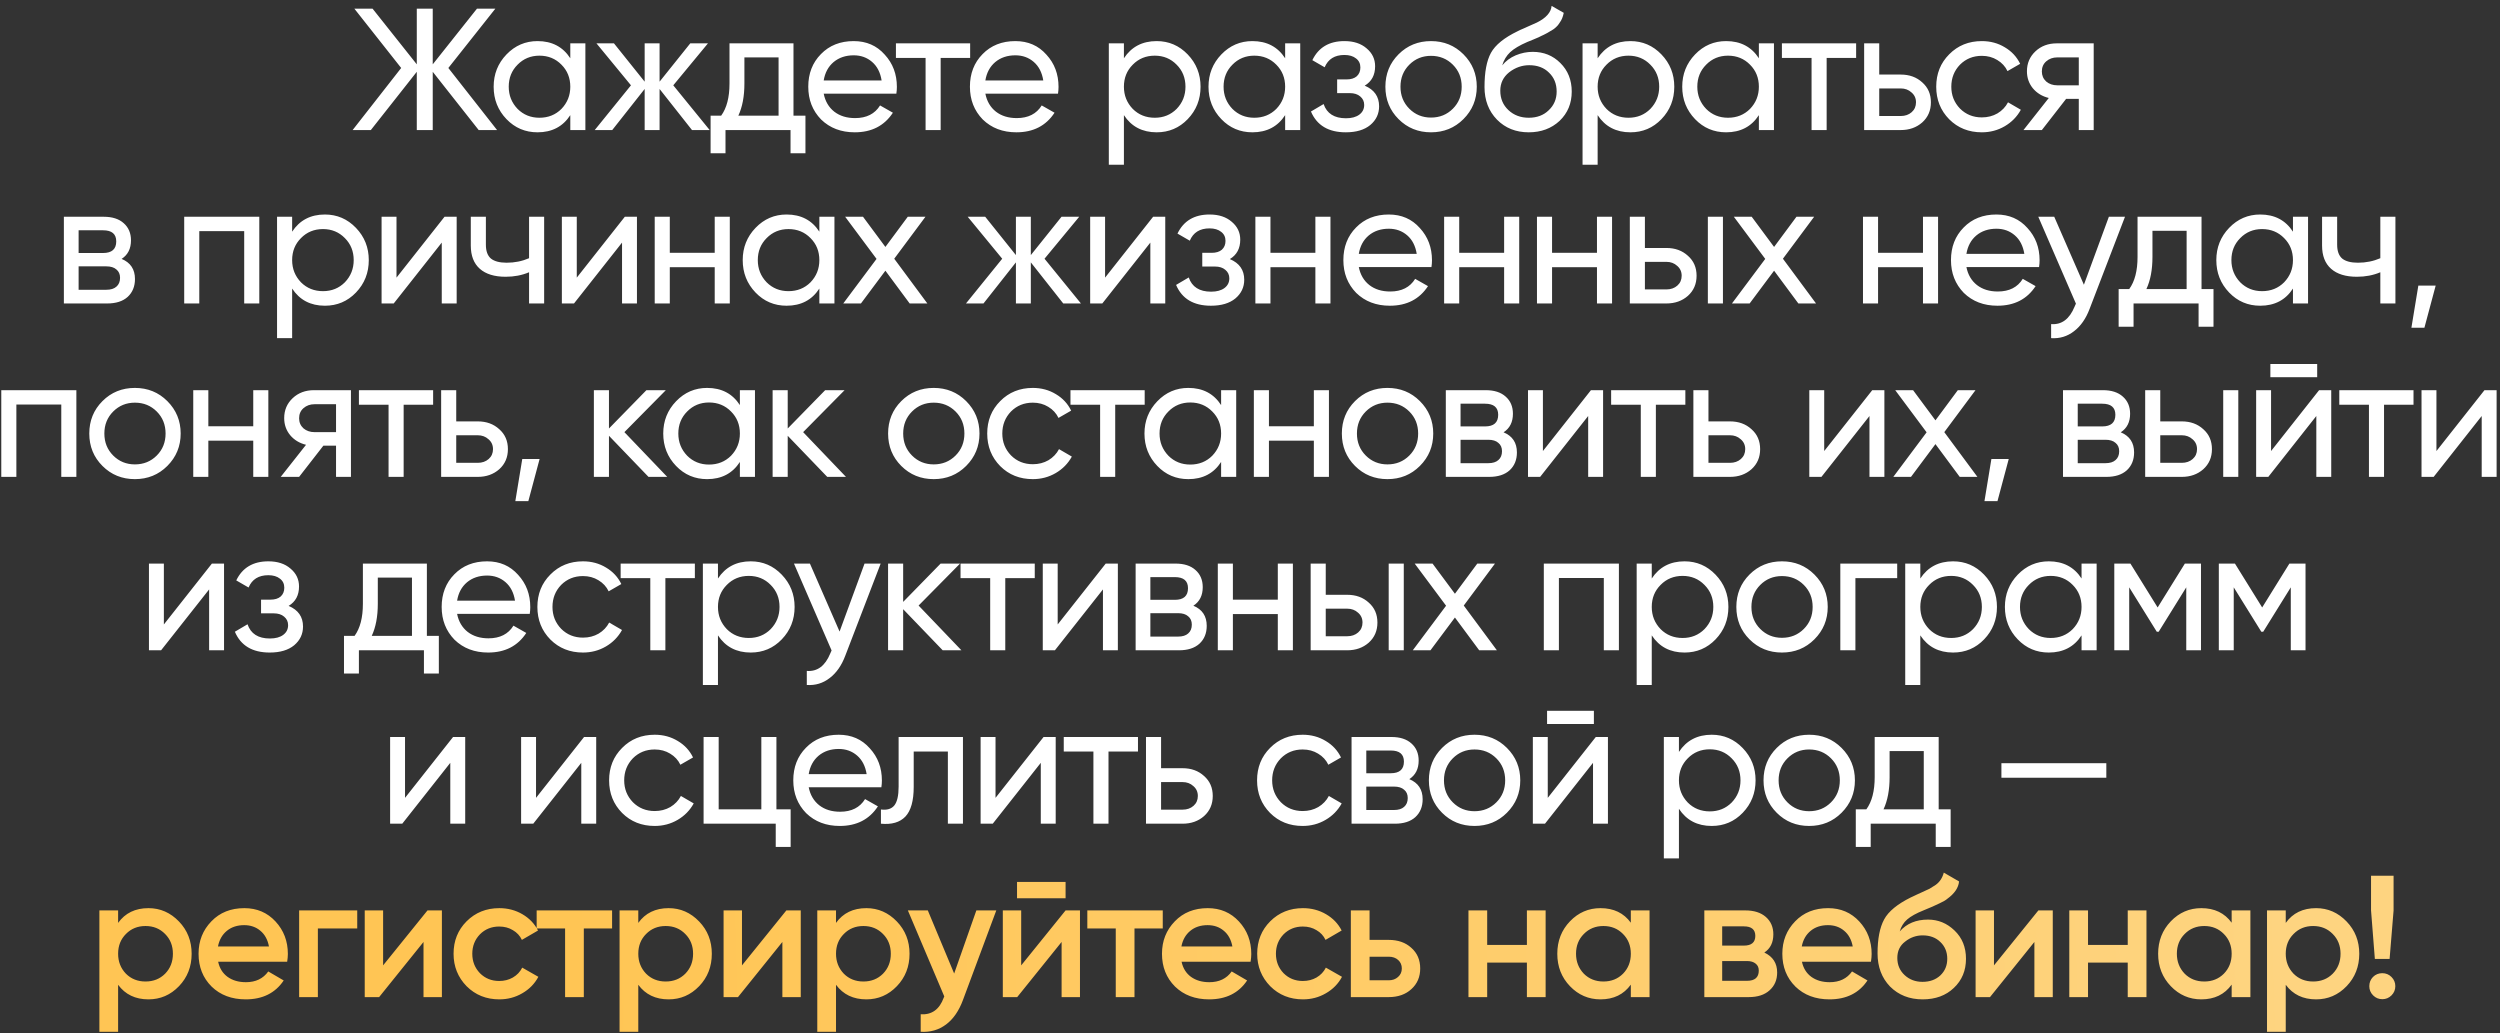
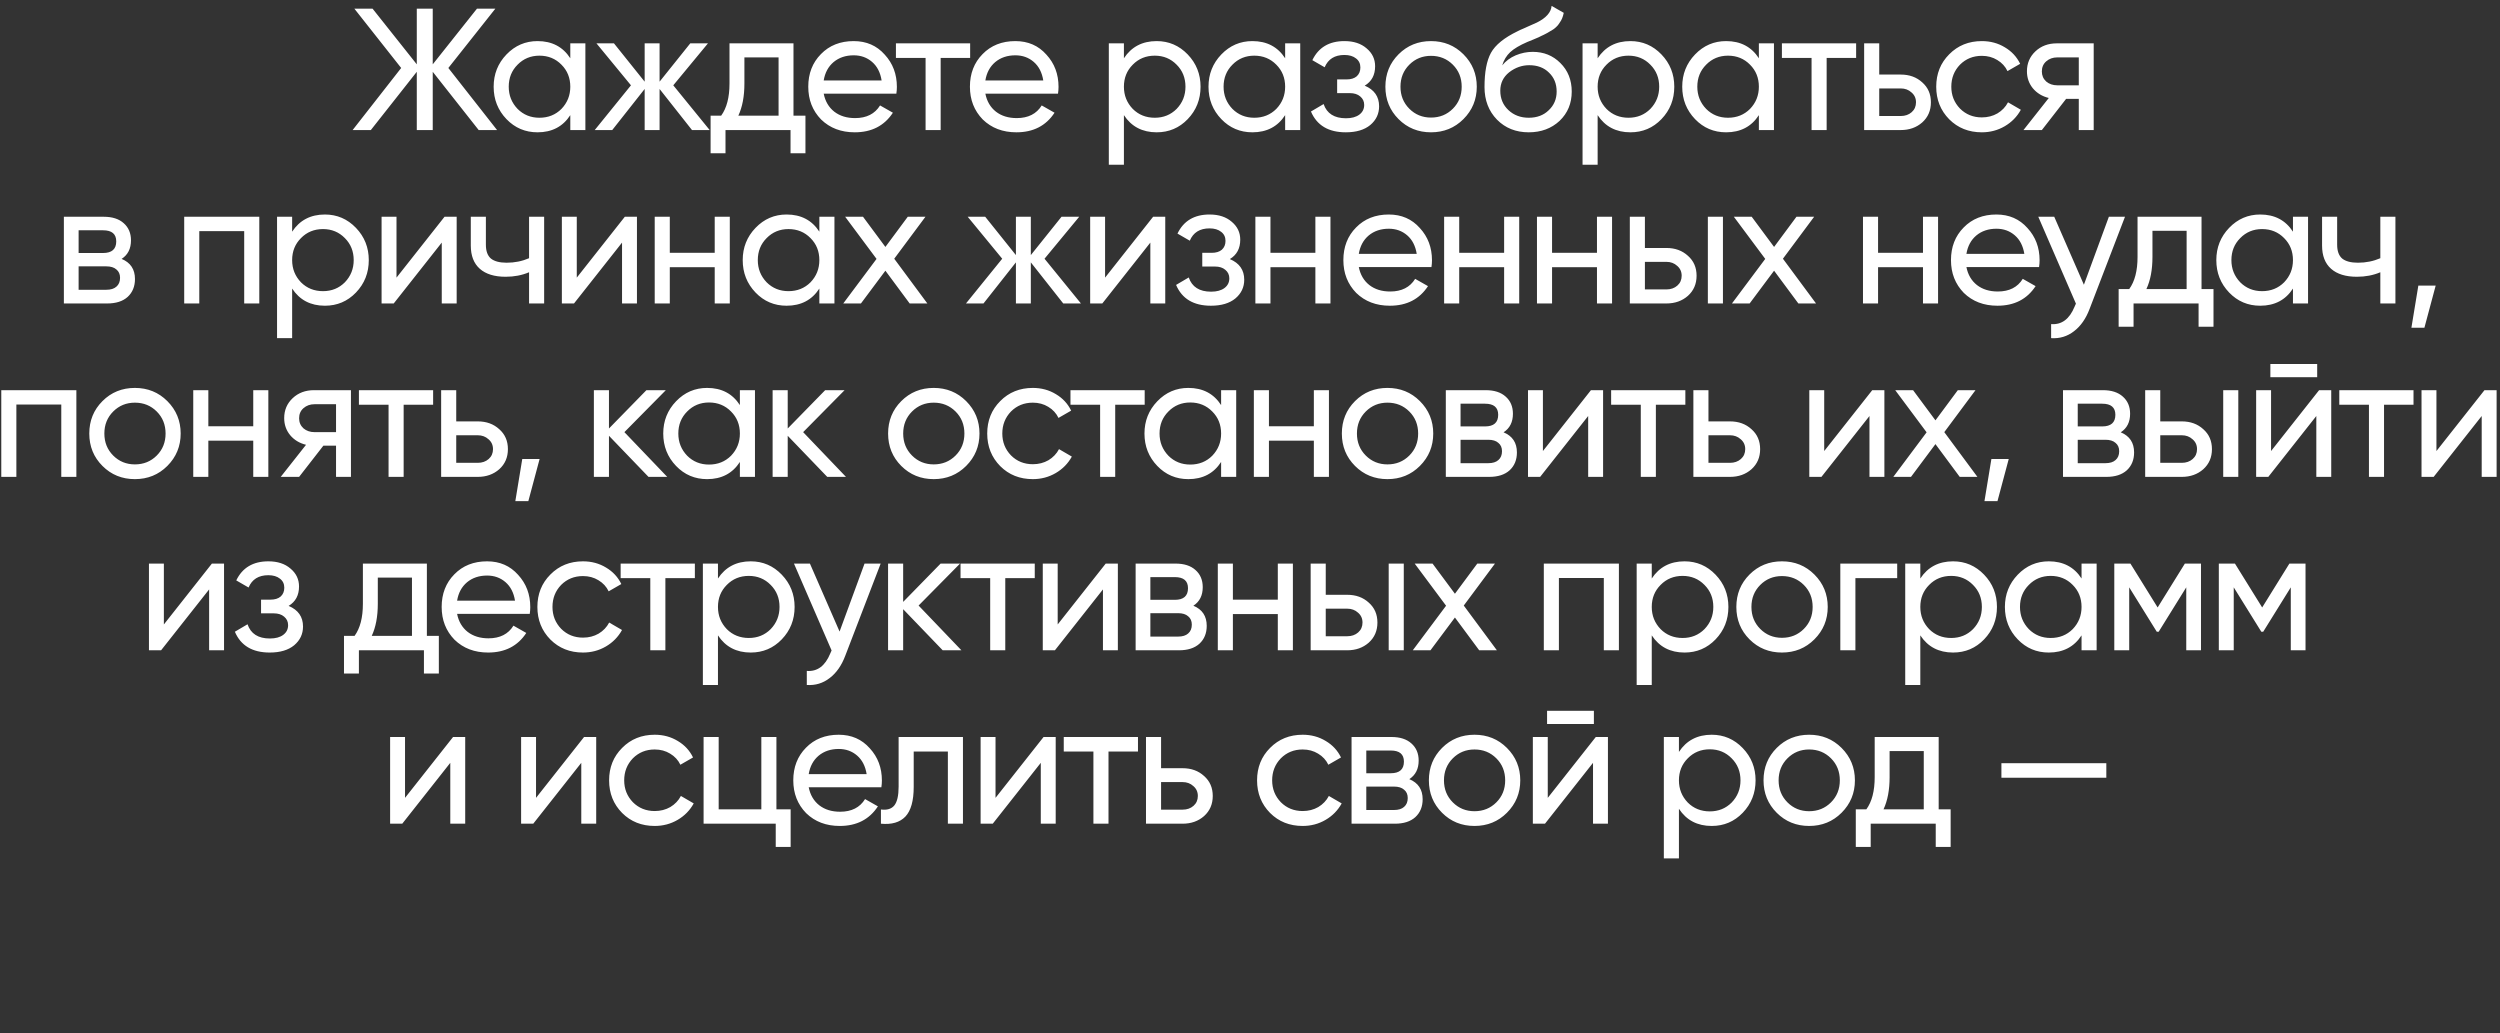
<svg xmlns="http://www.w3.org/2000/svg" width="346" height="143" viewBox="0 0 346 143" fill="none">
  <rect x="0" y="0" width="346" height="143" fill="#333333" stroke="none" />
  <path d="M62.051 9.408L68.795 18H66.251L59.891 9.936V18H57.683V9.936L51.323 18H48.803L55.523 9.408L49.043 1.2H51.563L57.683 8.904V1.2H59.891V8.904L66.011 1.2H68.555L62.051 9.408ZM78.929 8.064V6H81.017V18H78.929V15.936C77.905 17.52 76.393 18.312 74.393 18.312C72.697 18.312 71.265 17.704 70.097 16.488C68.913 15.256 68.321 13.76 68.321 12C68.321 10.256 68.913 8.768 70.097 7.536C71.281 6.304 72.713 5.688 74.393 5.688C76.393 5.688 77.905 6.48 78.929 8.064ZM74.657 16.296C75.873 16.296 76.889 15.888 77.705 15.072C78.521 14.224 78.929 13.2 78.929 12C78.929 10.784 78.521 9.768 77.705 8.952C76.889 8.12 75.873 7.704 74.657 7.704C73.457 7.704 72.449 8.12 71.633 8.952C70.817 9.768 70.409 10.784 70.409 12C70.409 13.2 70.817 14.224 71.633 15.072C72.449 15.888 73.457 16.296 74.657 16.296ZM93.181 11.808L98.221 18H95.773L91.285 12.312V18H89.221V12.312L84.733 18H82.309L87.325 11.808L82.549 6H84.973L89.221 11.304V6H91.285V11.304L95.533 6H97.981L93.181 11.808ZM109.818 6V16.008H111.474V21.216H109.41V18H100.41V21.216H98.346V16.008H99.81C100.578 14.952 100.962 13.472 100.962 11.568V6H109.818ZM102.186 16.008H107.754V7.944H103.026V11.568C103.026 13.328 102.746 14.808 102.186 16.008ZM124.056 12.96H114C114.208 14.016 114.696 14.848 115.464 15.456C116.232 16.048 117.192 16.344 118.344 16.344C119.928 16.344 121.08 15.76 121.8 14.592L123.576 15.6C122.392 17.408 120.632 18.312 118.296 18.312C116.408 18.312 114.856 17.72 113.64 16.536C112.456 15.32 111.864 13.808 111.864 12C111.864 10.176 112.448 8.672 113.616 7.488C114.784 6.288 116.296 5.688 118.152 5.688C119.912 5.688 121.344 6.312 122.448 7.56C123.568 8.776 124.128 10.264 124.128 12.024C124.128 12.328 124.104 12.64 124.056 12.96ZM118.152 7.656C117.048 7.656 116.12 7.968 115.368 8.592C114.632 9.216 114.176 10.064 114 11.136H122.016C121.84 10.032 121.4 9.176 120.696 8.568C119.992 7.96 119.144 7.656 118.152 7.656ZM123.996 6H134.268V8.016H130.188V18H128.1V8.016H123.996V6ZM146.429 12.96H136.373C136.581 14.016 137.069 14.848 137.837 15.456C138.605 16.048 139.565 16.344 140.717 16.344C142.301 16.344 143.453 15.76 144.173 14.592L145.949 15.6C144.765 17.408 143.005 18.312 140.669 18.312C138.781 18.312 137.229 17.72 136.013 16.536C134.829 15.32 134.237 13.808 134.237 12C134.237 10.176 134.821 8.672 135.989 7.488C137.157 6.288 138.669 5.688 140.525 5.688C142.285 5.688 143.717 6.312 144.821 7.56C145.941 8.776 146.501 10.264 146.501 12.024C146.501 12.328 146.477 12.64 146.429 12.96ZM140.525 7.656C139.421 7.656 138.493 7.968 137.741 8.592C137.005 9.216 136.549 10.064 136.373 11.136H144.389C144.213 10.032 143.773 9.176 143.069 8.568C142.365 7.96 141.517 7.656 140.525 7.656ZM160.085 5.688C161.765 5.688 163.197 6.304 164.381 7.536C165.565 8.768 166.157 10.256 166.157 12C166.157 13.76 165.565 15.256 164.381 16.488C163.213 17.704 161.781 18.312 160.085 18.312C158.101 18.312 156.589 17.52 155.549 15.936V22.8H153.461V6H155.549V8.064C156.589 6.48 158.101 5.688 160.085 5.688ZM159.821 16.296C161.021 16.296 162.029 15.888 162.845 15.072C163.661 14.224 164.069 13.2 164.069 12C164.069 10.784 163.661 9.768 162.845 8.952C162.029 8.12 161.021 7.704 159.821 7.704C158.605 7.704 157.589 8.12 156.773 8.952C155.957 9.768 155.549 10.784 155.549 12C155.549 13.2 155.957 14.224 156.773 15.072C157.589 15.888 158.605 16.296 159.821 16.296ZM177.864 8.064V6H179.952V18H177.864V15.936C176.84 17.52 175.328 18.312 173.328 18.312C171.632 18.312 170.2 17.704 169.032 16.488C167.848 15.256 167.256 13.76 167.256 12C167.256 10.256 167.848 8.768 169.032 7.536C170.216 6.304 171.648 5.688 173.328 5.688C175.328 5.688 176.84 6.48 177.864 8.064ZM173.592 16.296C174.808 16.296 175.824 15.888 176.64 15.072C177.456 14.224 177.864 13.2 177.864 12C177.864 10.784 177.456 9.768 176.64 8.952C175.824 8.12 174.808 7.704 173.592 7.704C172.392 7.704 171.384 8.12 170.568 8.952C169.752 9.768 169.344 10.784 169.344 12C169.344 13.2 169.752 14.224 170.568 15.072C171.384 15.888 172.392 16.296 173.592 16.296ZM188.876 11.856C190.204 12.416 190.868 13.368 190.868 14.712C190.868 15.752 190.46 16.616 189.644 17.304C188.828 17.976 187.7 18.312 186.26 18.312C183.86 18.312 182.252 17.352 181.436 15.432L183.188 14.4C183.636 15.712 184.668 16.368 186.284 16.368C187.068 16.368 187.684 16.2 188.132 15.864C188.58 15.528 188.804 15.08 188.804 14.52C188.804 14.04 188.62 13.648 188.252 13.344C187.9 13.04 187.42 12.888 186.812 12.888H185.06V10.992H186.356C186.964 10.992 187.436 10.848 187.772 10.56C188.108 10.256 188.276 9.848 188.276 9.336C188.276 8.808 188.076 8.392 187.676 8.088C187.276 7.768 186.74 7.608 186.068 7.608C184.724 7.608 183.812 8.176 183.332 9.312L181.628 8.328C182.476 6.568 183.956 5.688 186.068 5.688C187.348 5.688 188.372 6.024 189.14 6.696C189.924 7.352 190.316 8.176 190.316 9.168C190.316 10.384 189.836 11.28 188.876 11.856ZM202.538 16.488C201.322 17.704 199.826 18.312 198.05 18.312C196.274 18.312 194.778 17.704 193.562 16.488C192.346 15.272 191.738 13.776 191.738 12C191.738 10.224 192.346 8.728 193.562 7.512C194.778 6.296 196.274 5.688 198.05 5.688C199.826 5.688 201.322 6.296 202.538 7.512C203.77 8.744 204.386 10.24 204.386 12C204.386 13.76 203.77 15.256 202.538 16.488ZM198.05 16.272C199.25 16.272 200.258 15.864 201.074 15.048C201.89 14.232 202.298 13.216 202.298 12C202.298 10.784 201.89 9.768 201.074 8.952C200.258 8.136 199.25 7.728 198.05 7.728C196.866 7.728 195.866 8.136 195.05 8.952C194.234 9.768 193.826 10.784 193.826 12C193.826 13.216 194.234 14.232 195.05 15.048C195.866 15.864 196.866 16.272 198.05 16.272ZM211.576 18.312C209.8 18.312 208.336 17.728 207.184 16.56C206.032 15.376 205.456 13.872 205.456 12.048C205.456 9.984 205.752 8.408 206.344 7.32C206.952 6.216 208.184 5.216 210.04 4.32C210.136 4.272 210.248 4.216 210.376 4.152C210.52 4.088 210.688 4.016 210.88 3.936C211.088 3.84 211.264 3.76 211.408 3.696L212.704 3.12C213.984 2.48 214.664 1.712 214.744 0.816L216.424 1.776C216.312 2.336 216.128 2.784 215.872 3.12C215.856 3.152 215.808 3.224 215.728 3.336C215.648 3.432 215.592 3.504 215.56 3.552C215.528 3.584 215.472 3.64 215.392 3.72C215.328 3.784 215.256 3.848 215.176 3.912C215.112 3.976 215.024 4.04 214.912 4.104C214.32 4.472 213.896 4.712 213.64 4.824C213.544 4.872 213.44 4.92 213.328 4.968C213.232 5.016 213.152 5.056 213.088 5.088C213.024 5.12 212.976 5.144 212.944 5.16L212.152 5.496L211.384 5.808C210.312 6.272 209.52 6.744 209.008 7.224C208.496 7.704 208.128 8.312 207.904 9.048C208.4 8.44 209.024 7.976 209.776 7.656C210.544 7.336 211.328 7.176 212.128 7.176C213.648 7.176 214.92 7.688 215.944 8.712C217 9.752 217.528 11.072 217.528 12.672C217.528 14.304 216.968 15.656 215.848 16.728C214.712 17.784 213.288 18.312 211.576 18.312ZM215.44 12.672C215.44 11.6 215.088 10.728 214.384 10.056C213.696 9.368 212.784 9.024 211.648 9.024C210.64 9.024 209.712 9.352 208.864 10.008C208.048 10.664 207.64 11.512 207.64 12.552C207.64 13.64 208.016 14.536 208.768 15.24C209.52 15.944 210.456 16.296 211.576 16.296C212.712 16.296 213.632 15.952 214.336 15.264C215.072 14.576 215.44 13.712 215.44 12.672ZM225.649 5.688C227.329 5.688 228.761 6.304 229.945 7.536C231.129 8.768 231.721 10.256 231.721 12C231.721 13.76 231.129 15.256 229.945 16.488C228.777 17.704 227.345 18.312 225.649 18.312C223.665 18.312 222.153 17.52 221.113 15.936V22.8H219.025V6H221.113V8.064C222.153 6.48 223.665 5.688 225.649 5.688ZM225.385 16.296C226.585 16.296 227.593 15.888 228.409 15.072C229.225 14.224 229.633 13.2 229.633 12C229.633 10.784 229.225 9.768 228.409 8.952C227.593 8.12 226.585 7.704 225.385 7.704C224.169 7.704 223.153 8.12 222.337 8.952C221.521 9.768 221.113 10.784 221.113 12C221.113 13.2 221.521 14.224 222.337 15.072C223.153 15.888 224.169 16.296 225.385 16.296ZM243.428 8.064V6H245.516V18H243.428V15.936C242.404 17.52 240.892 18.312 238.892 18.312C237.196 18.312 235.764 17.704 234.596 16.488C233.412 15.256 232.82 13.76 232.82 12C232.82 10.256 233.412 8.768 234.596 7.536C235.78 6.304 237.212 5.688 238.892 5.688C240.892 5.688 242.404 6.48 243.428 8.064ZM239.156 16.296C240.372 16.296 241.388 15.888 242.204 15.072C243.02 14.224 243.428 13.2 243.428 12C243.428 10.784 243.02 9.768 242.204 8.952C241.388 8.12 240.372 7.704 239.156 7.704C237.956 7.704 236.948 8.12 236.132 8.952C235.316 9.768 234.908 10.784 234.908 12C234.908 13.2 235.316 14.224 236.132 15.072C236.948 15.888 237.956 16.296 239.156 16.296ZM246.616 6H256.888V8.016H252.808V18H250.72V8.016H246.616V6ZM260.086 10.32H263.062C264.262 10.32 265.254 10.68 266.038 11.4C266.838 12.104 267.238 13.024 267.238 14.16C267.238 15.296 266.838 16.224 266.038 16.944C265.238 17.648 264.246 18 263.062 18H257.998V6H260.086V10.32ZM260.086 16.056H263.062C263.67 16.056 264.174 15.88 264.574 15.528C264.974 15.176 265.174 14.72 265.174 14.16C265.174 13.6 264.966 13.144 264.55 12.792C264.15 12.424 263.654 12.24 263.062 12.24H260.086V16.056ZM274.285 18.312C272.477 18.312 270.973 17.712 269.773 16.512C268.573 15.296 267.973 13.792 267.973 12C267.973 10.208 268.573 8.712 269.773 7.512C270.973 6.296 272.477 5.688 274.285 5.688C275.469 5.688 276.533 5.976 277.477 6.552C278.421 7.112 279.125 7.872 279.589 8.832L277.837 9.84C277.533 9.2 277.061 8.688 276.421 8.304C275.797 7.92 275.085 7.728 274.285 7.728C273.085 7.728 272.077 8.136 271.261 8.952C270.461 9.784 270.061 10.8 270.061 12C270.061 13.184 270.461 14.192 271.261 15.024C272.077 15.84 273.085 16.248 274.285 16.248C275.085 16.248 275.805 16.064 276.445 15.696C277.085 15.312 277.573 14.8 277.909 14.16L279.685 15.192C279.157 16.152 278.413 16.912 277.453 17.472C276.493 18.032 275.437 18.312 274.285 18.312ZM284.656 6H289.768V18H287.704V13.68H285.952L282.592 18H280.048L283.552 13.56C282.64 13.336 281.904 12.888 281.344 12.216C280.8 11.544 280.528 10.76 280.528 9.864C280.528 8.76 280.92 7.84 281.704 7.104C282.488 6.368 283.472 6 284.656 6ZM284.728 11.808H287.704V7.944H284.728C284.12 7.944 283.608 8.128 283.192 8.496C282.792 8.848 282.592 9.312 282.592 9.888C282.592 10.448 282.792 10.912 283.192 11.28C283.608 11.632 284.12 11.808 284.728 11.808ZM16.832 35.832C18.064 36.344 18.68 37.272 18.68 38.616C18.68 39.64 18.344 40.464 17.672 41.088C17 41.696 16.056 42 14.84 42H8.84V30H14.36C15.544 30 16.464 30.296 17.12 30.888C17.792 31.48 18.128 32.272 18.128 33.264C18.128 34.416 17.696 35.272 16.832 35.832ZM14.264 31.872H10.88V35.016H14.264C15.48 35.016 16.088 34.48 16.088 33.408C16.088 32.384 15.48 31.872 14.264 31.872ZM10.88 40.104H14.72C15.328 40.104 15.792 39.96 16.112 39.672C16.448 39.384 16.616 38.976 16.616 38.448C16.616 37.952 16.448 37.568 16.112 37.296C15.792 37.008 15.328 36.864 14.72 36.864H10.88V40.104ZM25.494 30H35.886V42H33.797V31.992H27.581V42H25.494V30ZM44.968 29.688C46.648 29.688 48.08 30.304 49.264 31.536C50.448 32.768 51.04 34.256 51.04 36C51.04 37.76 50.448 39.256 49.264 40.488C48.096 41.704 46.664 42.312 44.968 42.312C42.984 42.312 41.472 41.52 40.432 39.936V46.8H38.344V30H40.432V32.064C41.472 30.48 42.984 29.688 44.968 29.688ZM44.704 40.296C45.904 40.296 46.912 39.888 47.728 39.072C48.544 38.224 48.952 37.2 48.952 36C48.952 34.784 48.544 33.768 47.728 32.952C46.912 32.12 45.904 31.704 44.704 31.704C43.488 31.704 42.472 32.12 41.656 32.952C40.84 33.768 40.432 34.784 40.432 36C40.432 37.2 40.84 38.224 41.656 39.072C42.472 39.888 43.488 40.296 44.704 40.296ZM54.875 38.424L61.523 30H63.203V42H61.139V33.576L54.491 42H52.811V30H54.875V38.424ZM73.222 35.736V30H75.31V42H73.222V37.68C72.246 38.096 71.166 38.304 69.982 38.304C68.43 38.304 67.238 37.936 66.406 37.2C65.574 36.464 65.158 35.392 65.158 33.984V30H67.246V33.864C67.246 34.744 67.478 35.384 67.942 35.784C68.422 36.168 69.15 36.36 70.126 36.36C71.23 36.36 72.262 36.152 73.222 35.736ZM79.826 38.424L86.474 30H88.154V42H86.09V33.576L79.442 42H77.762V30H79.826V38.424ZM98.916 34.992V30H101.004V42H98.916V36.984H92.7V42H90.612V30H92.7V34.992H98.916ZM113.399 32.064V30H115.487V42H113.399V39.936C112.375 41.52 110.863 42.312 108.863 42.312C107.167 42.312 105.735 41.704 104.567 40.488C103.383 39.256 102.791 37.76 102.791 36C102.791 34.256 103.383 32.768 104.567 31.536C105.751 30.304 107.183 29.688 108.863 29.688C110.863 29.688 112.375 30.48 113.399 32.064ZM109.127 40.296C110.343 40.296 111.359 39.888 112.175 39.072C112.991 38.224 113.399 37.2 113.399 36C113.399 34.784 112.991 33.768 112.175 32.952C111.359 32.12 110.343 31.704 109.127 31.704C107.927 31.704 106.919 32.12 106.103 32.952C105.287 33.768 104.879 34.784 104.879 36C104.879 37.2 105.287 38.224 106.103 39.072C106.919 39.888 107.927 40.296 109.127 40.296ZM123.762 35.808L128.346 42H125.898L122.538 37.464L119.154 42H116.706L121.314 35.832L116.97 30H119.442L122.538 34.176L125.634 30H128.082L123.762 35.808ZM144.562 35.808L149.602 42H147.154L142.666 36.312V42H140.602V36.312L136.114 42H133.69L138.706 35.808L133.93 30H136.354L140.602 35.304V30H142.666V35.304L146.914 30H149.362L144.562 35.808ZM152.943 38.424L159.591 30H161.271V42H159.207V33.576L152.559 42H150.879V30H152.943V38.424ZM170.21 35.856C171.538 36.416 172.202 37.368 172.202 38.712C172.202 39.752 171.794 40.616 170.978 41.304C170.162 41.976 169.034 42.312 167.594 42.312C165.194 42.312 163.586 41.352 162.77 39.432L164.522 38.4C164.97 39.712 166.002 40.368 167.618 40.368C168.402 40.368 169.018 40.2 169.466 39.864C169.914 39.528 170.138 39.08 170.138 38.52C170.138 38.04 169.954 37.648 169.586 37.344C169.234 37.04 168.754 36.888 168.146 36.888H166.394V34.992H167.69C168.298 34.992 168.77 34.848 169.106 34.56C169.442 34.256 169.61 33.848 169.61 33.336C169.61 32.808 169.41 32.392 169.01 32.088C168.61 31.768 168.074 31.608 167.402 31.608C166.058 31.608 165.146 32.176 164.666 33.312L162.962 32.328C163.81 30.568 165.29 29.688 167.402 29.688C168.682 29.688 169.706 30.024 170.474 30.696C171.258 31.352 171.65 32.176 171.65 33.168C171.65 34.384 171.17 35.28 170.21 35.856ZM182.048 34.992V30H184.136V42H182.048V36.984H175.832V42H173.744V30H175.832V34.992H182.048ZM198.114 36.96H188.058C188.266 38.016 188.754 38.848 189.522 39.456C190.29 40.048 191.25 40.344 192.402 40.344C193.986 40.344 195.138 39.76 195.858 38.592L197.634 39.6C196.45 41.408 194.69 42.312 192.354 42.312C190.466 42.312 188.914 41.72 187.698 40.536C186.514 39.32 185.922 37.808 185.922 36C185.922 34.176 186.506 32.672 187.674 31.488C188.842 30.288 190.354 29.688 192.21 29.688C193.97 29.688 195.402 30.312 196.506 31.56C197.626 32.776 198.186 34.264 198.186 36.024C198.186 36.328 198.162 36.64 198.114 36.96ZM192.21 31.656C191.106 31.656 190.178 31.968 189.426 32.592C188.69 33.216 188.234 34.064 188.058 35.136H196.074C195.898 34.032 195.458 33.176 194.754 32.568C194.05 31.96 193.202 31.656 192.21 31.656ZM208.171 34.992V30H210.259V42H208.171V36.984H201.955V42H199.867V30H201.955V34.992H208.171ZM221.021 34.992V30H223.109V42H221.021V36.984H214.805V42H212.717V30H214.805V34.992H221.021ZM227.655 34.32H230.631C231.831 34.32 232.823 34.68 233.607 35.4C234.407 36.104 234.807 37.024 234.807 38.16C234.807 39.296 234.407 40.224 233.607 40.944C232.807 41.648 231.815 42 230.631 42H225.567V30H227.655V34.32ZM236.367 42V30H238.455V42H236.367ZM227.655 40.056H230.631C231.239 40.056 231.743 39.88 232.143 39.528C232.543 39.176 232.743 38.72 232.743 38.16C232.743 37.6 232.535 37.144 232.119 36.792C231.719 36.424 231.223 36.24 230.631 36.24H227.655V40.056ZM246.757 35.808L251.341 42H248.893L245.533 37.464L242.149 42H239.701L244.309 35.832L239.965 30H242.437L245.533 34.176L248.629 30H251.077L246.757 35.808ZM266.141 34.992V30H268.229V42H266.141V36.984H259.925V42H257.837V30H259.925V34.992H266.141ZM282.207 36.96H272.151C272.359 38.016 272.847 38.848 273.615 39.456C274.383 40.048 275.343 40.344 276.495 40.344C278.079 40.344 279.231 39.76 279.951 38.592L281.727 39.6C280.543 41.408 278.783 42.312 276.447 42.312C274.559 42.312 273.007 41.72 271.791 40.536C270.607 39.32 270.015 37.808 270.015 36C270.015 34.176 270.599 32.672 271.767 31.488C272.935 30.288 274.447 29.688 276.303 29.688C278.063 29.688 279.495 30.312 280.599 31.56C281.719 32.776 282.279 34.264 282.279 36.024C282.279 36.328 282.255 36.64 282.207 36.96ZM276.303 31.656C275.199 31.656 274.271 31.968 273.519 32.592C272.783 33.216 272.327 34.064 272.151 35.136H280.167C279.991 34.032 279.551 33.176 278.847 32.568C278.143 31.96 277.295 31.656 276.303 31.656ZM288.411 39.408L291.867 30H294.099L289.203 42.744C288.691 44.104 287.971 45.136 287.043 45.84C286.115 46.56 285.059 46.88 283.875 46.8V44.856C285.331 44.968 286.411 44.168 287.115 42.456L287.307 42.024L282.099 30H284.307L288.411 39.408ZM304.692 30V40.008H306.348V45.216H304.284V42H295.284V45.216H293.22V40.008H294.684C295.452 38.952 295.836 37.472 295.836 35.568V30H304.692ZM297.06 40.008H302.628V31.944H297.9V35.568C297.9 37.328 297.62 38.808 297.06 40.008ZM317.346 32.064V30H319.434V42H317.346V39.936C316.322 41.52 314.81 42.312 312.81 42.312C311.114 42.312 309.682 41.704 308.514 40.488C307.33 39.256 306.738 37.76 306.738 36C306.738 34.256 307.33 32.768 308.514 31.536C309.698 30.304 311.13 29.688 312.81 29.688C314.81 29.688 316.322 30.48 317.346 32.064ZM313.074 40.296C314.29 40.296 315.306 39.888 316.122 39.072C316.938 38.224 317.346 37.2 317.346 36C317.346 34.784 316.938 33.768 316.122 32.952C315.306 32.12 314.29 31.704 313.074 31.704C311.874 31.704 310.866 32.12 310.05 32.952C309.234 33.768 308.826 34.784 308.826 36C308.826 37.2 309.234 38.224 310.05 39.072C310.866 39.888 311.874 40.296 313.074 40.296ZM329.438 35.736V30H331.526V42H329.438V37.68C328.462 38.096 327.382 38.304 326.198 38.304C324.646 38.304 323.454 37.936 322.622 37.2C321.79 36.464 321.374 35.392 321.374 33.984V30H323.462V33.864C323.462 34.744 323.694 35.384 324.158 35.784C324.638 36.168 325.366 36.36 326.342 36.36C327.446 36.36 328.478 36.152 329.438 35.736ZM334.698 39.528H337.098L335.538 45.36H333.738L334.698 39.528ZM0.178 54H10.57V66H8.482V55.992H2.266V66H0.178V54ZM23.157 64.488C21.941 65.704 20.445 66.312 18.669 66.312C16.892 66.312 15.396 65.704 14.181 64.488C12.964 63.272 12.357 61.776 12.357 60C12.357 58.224 12.964 56.728 14.181 55.512C15.396 54.296 16.892 53.688 18.669 53.688C20.445 53.688 21.941 54.296 23.157 55.512C24.389 56.744 25.005 58.24 25.005 60C25.005 61.76 24.389 63.256 23.157 64.488ZM18.669 64.272C19.869 64.272 20.877 63.864 21.692 63.048C22.509 62.232 22.916 61.216 22.916 60C22.916 58.784 22.509 57.768 21.692 56.952C20.877 56.136 19.869 55.728 18.669 55.728C17.485 55.728 16.485 56.136 15.668 56.952C14.852 57.768 14.444 58.784 14.444 60C14.444 61.216 14.852 62.232 15.668 63.048C16.485 63.864 17.485 64.272 18.669 64.272ZM35.05 58.992V54H37.138V66H35.05V60.984H28.834V66H26.746V54H28.834V58.992H35.05ZM43.46 54H48.572V66H46.508V61.68H44.756L41.396 66H38.852L42.356 61.56C41.444 61.336 40.708 60.888 40.148 60.216C39.604 59.544 39.332 58.76 39.332 57.864C39.332 56.76 39.724 55.84 40.508 55.104C41.292 54.368 42.276 54 43.46 54ZM43.532 59.808H46.508V55.944H43.532C42.924 55.944 42.412 56.128 41.996 56.496C41.596 56.848 41.396 57.312 41.396 57.888C41.396 58.448 41.596 58.912 41.996 59.28C42.412 59.632 42.924 59.808 43.532 59.808ZM49.673 54H59.945V56.016H55.865V66H53.777V56.016H49.673V54ZM63.143 58.32H66.119C67.319 58.32 68.311 58.68 69.095 59.4C69.895 60.104 70.295 61.024 70.295 62.16C70.295 63.296 69.895 64.224 69.095 64.944C68.295 65.648 67.303 66 66.119 66H61.055V54H63.143V58.32ZM63.143 64.056H66.119C66.727 64.056 67.231 63.88 67.631 63.528C68.031 63.176 68.231 62.72 68.231 62.16C68.231 61.6 68.023 61.144 67.607 60.792C67.207 60.424 66.711 60.24 66.119 60.24H63.143V64.056ZM72.281 63.528H74.681L73.121 69.36H71.321L72.281 63.528ZM86.416 59.808L92.344 66H89.752L84.28 60.312V66H82.192V54H84.28V59.304L89.464 54H92.152L86.416 59.808ZM102.4 56.064V54H104.488V66H102.4V63.936C101.376 65.52 99.864 66.312 97.864 66.312C96.168 66.312 94.736 65.704 93.568 64.488C92.384 63.256 91.792 61.76 91.792 60C91.792 58.256 92.384 56.768 93.568 55.536C94.752 54.304 96.184 53.688 97.864 53.688C99.864 53.688 101.376 54.48 102.4 56.064ZM98.128 64.296C99.344 64.296 100.36 63.888 101.176 63.072C101.992 62.224 102.4 61.2 102.4 60C102.4 58.784 101.992 57.768 101.176 56.952C100.36 56.12 99.344 55.704 98.128 55.704C96.928 55.704 95.92 56.12 95.104 56.952C94.288 57.768 93.88 58.784 93.88 60C93.88 61.2 94.288 62.224 95.104 63.072C95.92 63.888 96.928 64.296 98.128 64.296ZM111.155 59.808L117.083 66H114.491L109.019 60.312V66H106.931V54H109.019V59.304L114.203 54H116.891L111.155 59.808ZM133.713 64.488C132.497 65.704 131.001 66.312 129.225 66.312C127.449 66.312 125.953 65.704 124.737 64.488C123.521 63.272 122.913 61.776 122.913 60C122.913 58.224 123.521 56.728 124.737 55.512C125.953 54.296 127.449 53.688 129.225 53.688C131.001 53.688 132.497 54.296 133.713 55.512C134.945 56.744 135.561 58.24 135.561 60C135.561 61.76 134.945 63.256 133.713 64.488ZM129.225 64.272C130.425 64.272 131.433 63.864 132.249 63.048C133.065 62.232 133.473 61.216 133.473 60C133.473 58.784 133.065 57.768 132.249 56.952C131.433 56.136 130.425 55.728 129.225 55.728C128.041 55.728 127.041 56.136 126.225 56.952C125.409 57.768 125.001 58.784 125.001 60C125.001 61.216 125.409 62.232 126.225 63.048C127.041 63.864 128.041 64.272 129.225 64.272ZM142.943 66.312C141.135 66.312 139.631 65.712 138.431 64.512C137.231 63.296 136.631 61.792 136.631 60C136.631 58.208 137.231 56.712 138.431 55.512C139.631 54.296 141.135 53.688 142.943 53.688C144.127 53.688 145.191 53.976 146.135 54.552C147.079 55.112 147.783 55.872 148.247 56.832L146.495 57.84C146.191 57.2 145.719 56.688 145.079 56.304C144.455 55.92 143.743 55.728 142.943 55.728C141.743 55.728 140.735 56.136 139.919 56.952C139.119 57.784 138.719 58.8 138.719 60C138.719 61.184 139.119 62.192 139.919 63.024C140.735 63.84 141.743 64.248 142.943 64.248C143.743 64.248 144.463 64.064 145.103 63.696C145.743 63.312 146.231 62.8 146.567 62.16L148.343 63.192C147.815 64.152 147.071 64.912 146.111 65.472C145.151 66.032 144.095 66.312 142.943 66.312ZM148.153 54H158.425V56.016H154.345V66H152.257V56.016H148.153V54ZM169.002 56.064V54H171.09V66H169.002V63.936C167.978 65.52 166.466 66.312 164.466 66.312C162.77 66.312 161.338 65.704 160.17 64.488C158.986 63.256 158.394 61.76 158.394 60C158.394 58.256 158.986 56.768 160.17 55.536C161.354 54.304 162.786 53.688 164.466 53.688C166.466 53.688 167.978 54.48 169.002 56.064ZM164.73 64.296C165.946 64.296 166.962 63.888 167.778 63.072C168.594 62.224 169.002 61.2 169.002 60C169.002 58.784 168.594 57.768 167.778 56.952C166.962 56.12 165.946 55.704 164.73 55.704C163.53 55.704 162.522 56.12 161.706 56.952C160.89 57.768 160.482 58.784 160.482 60C160.482 61.2 160.89 62.224 161.706 63.072C162.522 63.888 163.53 64.296 164.73 64.296ZM181.837 58.992V54H183.925V66H181.837V60.984H175.621V66H173.533V54H175.621V58.992H181.837ZM196.512 64.488C195.296 65.704 193.8 66.312 192.024 66.312C190.248 66.312 188.752 65.704 187.536 64.488C186.32 63.272 185.712 61.776 185.712 60C185.712 58.224 186.32 56.728 187.536 55.512C188.752 54.296 190.248 53.688 192.024 53.688C193.8 53.688 195.296 54.296 196.512 55.512C197.744 56.744 198.36 58.24 198.36 60C198.36 61.76 197.744 63.256 196.512 64.488ZM192.024 64.272C193.224 64.272 194.232 63.864 195.048 63.048C195.864 62.232 196.272 61.216 196.272 60C196.272 58.784 195.864 57.768 195.048 56.952C194.232 56.136 193.224 55.728 192.024 55.728C190.84 55.728 189.84 56.136 189.024 56.952C188.208 57.768 187.8 58.784 187.8 60C187.8 61.216 188.208 62.232 189.024 63.048C189.84 63.864 190.84 64.272 192.024 64.272ZM208.093 59.832C209.325 60.344 209.941 61.272 209.941 62.616C209.941 63.64 209.605 64.464 208.933 65.088C208.261 65.696 207.317 66 206.101 66H200.101V54H205.621C206.805 54 207.725 54.296 208.381 54.888C209.053 55.48 209.389 56.272 209.389 57.264C209.389 58.416 208.957 59.272 208.093 59.832ZM205.525 55.872H202.141V59.016H205.525C206.741 59.016 207.349 58.48 207.349 57.408C207.349 56.384 206.741 55.872 205.525 55.872ZM202.141 64.104H205.981C206.589 64.104 207.053 63.96 207.373 63.672C207.709 63.384 207.877 62.976 207.877 62.448C207.877 61.952 207.709 61.568 207.373 61.296C207.053 61.008 206.589 60.864 205.981 60.864H202.141V64.104ZM213.539 62.424L220.187 54H221.867V66H219.803V57.576L213.155 66H211.475V54H213.539V62.424ZM222.981 54H233.253V56.016H229.173V66H227.085V56.016H222.981V54ZM236.451 58.32H239.427C240.627 58.32 241.619 58.68 242.403 59.4C243.203 60.104 243.603 61.024 243.603 62.16C243.603 63.296 243.203 64.224 242.403 64.944C241.603 65.648 240.611 66 239.427 66H234.363V54H236.451V58.32ZM236.451 64.056H239.427C240.035 64.056 240.539 63.88 240.939 63.528C241.339 63.176 241.539 62.72 241.539 62.16C241.539 61.6 241.331 61.144 240.915 60.792C240.515 60.424 240.019 60.24 239.427 60.24H236.451V64.056ZM252.471 62.424L259.119 54H260.799V66H258.735V57.576L252.087 66H250.407V54H252.471V62.424ZM269.09 59.808L273.674 66H271.226L267.866 61.464L264.482 66H262.034L266.642 59.832L262.298 54H264.77L267.866 58.176L270.962 54H273.41L269.09 59.808ZM275.609 63.528H278.009L276.449 69.36H274.649L275.609 63.528ZM293.511 59.832C294.743 60.344 295.359 61.272 295.359 62.616C295.359 63.64 295.023 64.464 294.351 65.088C293.679 65.696 292.735 66 291.519 66H285.519V54H291.039C292.223 54 293.143 54.296 293.799 54.888C294.471 55.48 294.807 56.272 294.807 57.264C294.807 58.416 294.375 59.272 293.511 59.832ZM290.943 55.872H287.559V59.016H290.943C292.159 59.016 292.767 58.48 292.767 57.408C292.767 56.384 292.159 55.872 290.943 55.872ZM287.559 64.104H291.399C292.007 64.104 292.471 63.96 292.791 63.672C293.127 63.384 293.295 62.976 293.295 62.448C293.295 61.952 293.127 61.568 292.791 61.296C292.471 61.008 292.007 60.864 291.399 60.864H287.559V64.104ZM298.981 58.32H301.957C303.157 58.32 304.149 58.68 304.933 59.4C305.733 60.104 306.133 61.024 306.133 62.16C306.133 63.296 305.733 64.224 304.933 64.944C304.133 65.648 303.141 66 301.957 66H296.893V54H298.981V58.32ZM307.693 66V54H309.781V66H307.693ZM298.981 64.056H301.957C302.565 64.056 303.069 63.88 303.469 63.528C303.869 63.176 304.069 62.72 304.069 62.16C304.069 61.6 303.861 61.144 303.445 60.792C303.045 60.424 302.549 60.24 301.957 60.24H298.981V64.056ZM320.699 52.2H314.219V50.376H320.699V52.2ZM314.315 62.424L320.963 54H322.643V66H320.579V57.576L313.931 66H312.251V54H314.315V62.424ZM323.758 54H334.03V56.016H329.95V66H327.862V56.016H323.758V54ZM337.203 62.424L343.851 54H345.531V66H343.467V57.576L336.819 66H335.139V54H337.203V62.424ZM22.679 86.424L29.327 78H31.007V90H28.943V81.576L22.295 90H20.615V78H22.679V86.424ZM39.946 83.856C41.274 84.416 41.938 85.368 41.938 86.712C41.938 87.752 41.53 88.616 40.714 89.304C39.898 89.976 38.77 90.312 37.33 90.312C34.93 90.312 33.322 89.352 32.506 87.432L34.258 86.4C34.706 87.712 35.738 88.368 37.354 88.368C38.138 88.368 38.754 88.2 39.202 87.864C39.65 87.528 39.874 87.08 39.874 86.52C39.874 86.04 39.69 85.648 39.322 85.344C38.97 85.04 38.49 84.888 37.882 84.888H36.13V82.992H37.426C38.034 82.992 38.506 82.848 38.842 82.56C39.178 82.256 39.346 81.848 39.346 81.336C39.346 80.808 39.146 80.392 38.746 80.088C38.346 79.768 37.81 79.608 37.138 79.608C35.794 79.608 34.882 80.176 34.402 81.312L32.698 80.328C33.546 78.568 35.026 77.688 37.138 77.688C38.418 77.688 39.442 78.024 40.21 78.696C40.994 79.352 41.386 80.176 41.386 81.168C41.386 82.384 40.906 83.28 39.946 83.856ZM59.08 78V88.008H60.736V93.216H58.672V90H49.672V93.216H47.608V88.008H49.072C49.84 86.952 50.224 85.472 50.224 83.568V78H59.08ZM51.448 88.008H57.016V79.944H52.288V83.568C52.288 85.328 52.008 86.808 51.448 88.008ZM73.318 84.96H63.262C63.47 86.016 63.958 86.848 64.726 87.456C65.494 88.048 66.454 88.344 67.606 88.344C69.19 88.344 70.342 87.76 71.062 86.592L72.838 87.6C71.654 89.408 69.894 90.312 67.558 90.312C65.67 90.312 64.118 89.72 62.902 88.536C61.718 87.32 61.126 85.808 61.126 84C61.126 82.176 61.71 80.672 62.878 79.488C64.046 78.288 65.558 77.688 67.414 77.688C69.174 77.688 70.606 78.312 71.71 79.56C72.83 80.776 73.39 82.264 73.39 84.024C73.39 84.328 73.366 84.64 73.318 84.96ZM67.414 79.656C66.31 79.656 65.382 79.968 64.63 80.592C63.894 81.216 63.438 82.064 63.262 83.136H71.278C71.102 82.032 70.662 81.176 69.958 80.568C69.254 79.96 68.406 79.656 67.414 79.656ZM80.686 90.312C78.879 90.312 77.374 89.712 76.174 88.512C74.975 87.296 74.374 85.792 74.374 84C74.374 82.208 74.975 80.712 76.174 79.512C77.374 78.296 78.879 77.688 80.686 77.688C81.871 77.688 82.934 77.976 83.879 78.552C84.823 79.112 85.526 79.872 85.99 80.832L84.239 81.84C83.934 81.2 83.463 80.688 82.823 80.304C82.198 79.92 81.487 79.728 80.686 79.728C79.487 79.728 78.478 80.136 77.662 80.952C76.862 81.784 76.463 82.8 76.463 84C76.463 85.184 76.862 86.192 77.662 87.024C78.478 87.84 79.487 88.248 80.686 88.248C81.487 88.248 82.207 88.064 82.847 87.696C83.487 87.312 83.975 86.8 84.311 86.16L86.087 87.192C85.558 88.152 84.814 88.912 83.855 89.472C82.894 90.032 81.838 90.312 80.686 90.312ZM85.897 78H96.169V80.016H92.089V90H90.001V80.016H85.897V78ZM103.902 77.688C105.582 77.688 107.014 78.304 108.198 79.536C109.382 80.768 109.974 82.256 109.974 84C109.974 85.76 109.382 87.256 108.198 88.488C107.03 89.704 105.598 90.312 103.902 90.312C101.918 90.312 100.406 89.52 99.366 87.936V94.8H97.278V78H99.366V80.064C100.406 78.48 101.918 77.688 103.902 77.688ZM103.638 88.296C104.838 88.296 105.846 87.888 106.662 87.072C107.478 86.224 107.886 85.2 107.886 84C107.886 82.784 107.478 81.768 106.662 80.952C105.846 80.12 104.838 79.704 103.638 79.704C102.422 79.704 101.406 80.12 100.59 80.952C99.774 81.768 99.366 82.784 99.366 84C99.366 85.2 99.774 86.224 100.59 87.072C101.406 87.888 102.422 88.296 103.638 88.296ZM116.197 87.408L119.653 78H121.885L116.989 90.744C116.477 92.104 115.757 93.136 114.829 93.84C113.901 94.56 112.845 94.88 111.661 94.8V92.856C113.117 92.968 114.197 92.168 114.901 90.456L115.093 90.024L109.885 78H112.093L116.197 87.408ZM127.133 83.808L133.061 90H130.469L124.997 84.312V90H122.909V78H124.997V83.304L130.181 78H132.869L127.133 83.808ZM132.938 78H143.21V80.016H139.13V90H137.042V80.016H132.938V78ZM146.384 86.424L153.032 78H154.712V90H152.648V81.576L146 90H144.32V78H146.384V86.424ZM165.163 83.832C166.395 84.344 167.011 85.272 167.011 86.616C167.011 87.64 166.675 88.464 166.003 89.088C165.331 89.696 164.387 90 163.171 90H157.171V78H162.691C163.875 78 164.795 78.296 165.451 78.888C166.123 79.48 166.459 80.272 166.459 81.264C166.459 82.416 166.027 83.272 165.163 83.832ZM162.595 79.872H159.211V83.016H162.595C163.811 83.016 164.419 82.48 164.419 81.408C164.419 80.384 163.811 79.872 162.595 79.872ZM159.211 88.104H163.051C163.659 88.104 164.123 87.96 164.443 87.672C164.779 87.384 164.947 86.976 164.947 86.448C164.947 85.952 164.779 85.568 164.443 85.296C164.123 85.008 163.659 84.864 163.051 84.864H159.211V88.104ZM176.848 82.992V78H178.936V90H176.848V84.984H170.632V90H168.544V78H170.632V82.992H176.848ZM183.483 82.32H186.459C187.659 82.32 188.651 82.68 189.435 83.4C190.235 84.104 190.635 85.024 190.635 86.16C190.635 87.296 190.235 88.224 189.435 88.944C188.635 89.648 187.643 90 186.459 90H181.395V78H183.483V82.32ZM192.195 90V78H194.283V90H192.195ZM183.483 88.056H186.459C187.067 88.056 187.571 87.88 187.971 87.528C188.371 87.176 188.571 86.72 188.571 86.16C188.571 85.6 188.363 85.144 187.947 84.792C187.547 84.424 187.051 84.24 186.459 84.24H183.483V88.056ZM202.585 83.808L207.169 90H204.721L201.361 85.464L197.977 90H195.529L200.137 83.832L195.793 78H198.265L201.361 82.176L204.457 78H206.905L202.585 83.808ZM213.664 78H224.056V90H221.968V79.992H215.752V90H213.664V78ZM233.139 77.688C234.819 77.688 236.251 78.304 237.435 79.536C238.619 80.768 239.211 82.256 239.211 84C239.211 85.76 238.619 87.256 237.435 88.488C236.267 89.704 234.835 90.312 233.139 90.312C231.155 90.312 229.643 89.52 228.603 87.936V94.8H226.515V78H228.603V80.064C229.643 78.48 231.155 77.688 233.139 77.688ZM232.875 88.296C234.075 88.296 235.083 87.888 235.899 87.072C236.715 86.224 237.123 85.2 237.123 84C237.123 82.784 236.715 81.768 235.899 80.952C235.083 80.12 234.075 79.704 232.875 79.704C231.659 79.704 230.643 80.12 229.827 80.952C229.011 81.768 228.603 82.784 228.603 84C228.603 85.2 229.011 86.224 229.827 87.072C230.643 87.888 231.659 88.296 232.875 88.296ZM251.11 88.488C249.894 89.704 248.398 90.312 246.622 90.312C244.846 90.312 243.35 89.704 242.134 88.488C240.918 87.272 240.31 85.776 240.31 84C240.31 82.224 240.918 80.728 242.134 79.512C243.35 78.296 244.846 77.688 246.622 77.688C248.398 77.688 249.894 78.296 251.11 79.512C252.342 80.744 252.958 82.24 252.958 84C252.958 85.76 252.342 87.256 251.11 88.488ZM246.622 88.272C247.822 88.272 248.83 87.864 249.646 87.048C250.462 86.232 250.87 85.216 250.87 84C250.87 82.784 250.462 81.768 249.646 80.952C248.83 80.136 247.822 79.728 246.622 79.728C245.438 79.728 244.438 80.136 243.622 80.952C242.806 81.768 242.398 82.784 242.398 84C242.398 85.216 242.806 86.232 243.622 87.048C244.438 87.864 245.438 88.272 246.622 88.272ZM254.7 78H262.572V80.016H256.788V90H254.7V78ZM270.307 77.688C271.987 77.688 273.419 78.304 274.603 79.536C275.787 80.768 276.379 82.256 276.379 84C276.379 85.76 275.787 87.256 274.603 88.488C273.435 89.704 272.003 90.312 270.307 90.312C268.323 90.312 266.811 89.52 265.771 87.936V94.8H263.683V78H265.771V80.064C266.811 78.48 268.323 77.688 270.307 77.688ZM270.043 88.296C271.243 88.296 272.251 87.888 273.067 87.072C273.883 86.224 274.291 85.2 274.291 84C274.291 82.784 273.883 81.768 273.067 80.952C272.251 80.12 271.243 79.704 270.043 79.704C268.827 79.704 267.811 80.12 266.995 80.952C266.179 81.768 265.771 82.784 265.771 84C265.771 85.2 266.179 86.224 266.995 87.072C267.811 87.888 268.827 88.296 270.043 88.296ZM288.086 80.064V78H290.174V90H288.086V87.936C287.062 89.52 285.55 90.312 283.55 90.312C281.854 90.312 280.422 89.704 279.254 88.488C278.07 87.256 277.478 85.76 277.478 84C277.478 82.256 278.07 80.768 279.254 79.536C280.438 78.304 281.87 77.688 283.55 77.688C285.55 77.688 287.062 78.48 288.086 80.064ZM283.814 88.296C285.03 88.296 286.046 87.888 286.862 87.072C287.678 86.224 288.086 85.2 288.086 84C288.086 82.784 287.678 81.768 286.862 80.952C286.046 80.12 285.03 79.704 283.814 79.704C282.614 79.704 281.606 80.12 280.79 80.952C279.974 81.768 279.566 82.784 279.566 84C279.566 85.2 279.974 86.224 280.79 87.072C281.606 87.888 282.614 88.296 283.814 88.296ZM302.386 78H304.618V90H302.578V81.288L298.762 87.432H298.498L294.682 81.288V90H292.618V78H294.85L298.618 84.072L302.386 78ZM316.853 78H319.085V90H317.045V81.288L313.229 87.432H312.965L309.149 81.288V90H307.085V78H309.317L313.085 84.072L316.853 78ZM56.056 110.424L62.704 102H64.384V114H62.32V105.576L55.672 114H53.992V102H56.056V110.424ZM74.186 110.424L80.834 102H82.514V114H80.45V105.576L73.802 114H72.122V102H74.186V110.424ZM90.612 114.312C88.804 114.312 87.3 113.712 86.1 112.512C84.9 111.296 84.3 109.792 84.3 108C84.3 106.208 84.9 104.712 86.1 103.512C87.3 102.296 88.804 101.688 90.612 101.688C91.796 101.688 92.86 101.976 93.804 102.552C94.748 103.112 95.452 103.872 95.916 104.832L94.164 105.84C93.86 105.2 93.388 104.688 92.748 104.304C92.124 103.92 91.412 103.728 90.612 103.728C89.412 103.728 88.404 104.136 87.588 104.952C86.788 105.784 86.388 106.8 86.388 108C86.388 109.184 86.788 110.192 87.588 111.024C88.404 111.84 89.412 112.248 90.612 112.248C91.412 112.248 92.132 112.064 92.772 111.696C93.412 111.312 93.9 110.8 94.236 110.16L96.012 111.192C95.484 112.152 94.74 112.912 93.78 113.472C92.82 114.032 91.764 114.312 90.612 114.312ZM107.457 102V112.008H109.425V117.216H107.361V114H97.377V102H99.465V112.008H105.369V102H107.457ZM121.982 108.96H111.926C112.134 110.016 112.622 110.848 113.39 111.456C114.158 112.048 115.118 112.344 116.27 112.344C117.854 112.344 119.006 111.76 119.726 110.592L121.502 111.6C120.318 113.408 118.558 114.312 116.222 114.312C114.334 114.312 112.782 113.72 111.566 112.536C110.382 111.32 109.79 109.808 109.79 108C109.79 106.176 110.374 104.672 111.542 103.488C112.71 102.288 114.222 101.688 116.078 101.688C117.838 101.688 119.27 102.312 120.374 103.56C121.494 104.776 122.054 106.264 122.054 108.024C122.054 108.328 122.03 108.64 121.982 108.96ZM116.078 103.656C114.974 103.656 114.046 103.968 113.294 104.592C112.558 105.216 112.102 106.064 111.926 107.136H119.942C119.766 106.032 119.326 105.176 118.622 104.568C117.918 103.96 117.07 103.656 116.078 103.656ZM124.369 102H133.273V114H131.185V104.016H126.457V108.912C126.457 110.832 126.073 112.2 125.305 113.016C124.537 113.816 123.409 114.144 121.921 114V112.032C122.753 112.144 123.369 111.96 123.769 111.48C124.169 110.984 124.369 110.112 124.369 108.864V102ZM137.781 110.424L144.429 102H146.109V114H144.045V105.576L137.397 114H135.717V102H137.781V110.424ZM147.224 102H157.496V104.016H153.416V114H151.328V104.016H147.224V102ZM160.693 106.32H163.669C164.869 106.32 165.861 106.68 166.645 107.4C167.445 108.104 167.845 109.024 167.845 110.16C167.845 111.296 167.445 112.224 166.645 112.944C165.845 113.648 164.853 114 163.669 114H158.605V102H160.693V106.32ZM160.693 112.056H163.669C164.277 112.056 164.781 111.88 165.181 111.528C165.581 111.176 165.781 110.72 165.781 110.16C165.781 109.6 165.573 109.144 165.157 108.792C164.757 108.424 164.261 108.24 163.669 108.24H160.693V112.056ZM180.29 114.312C178.482 114.312 176.978 113.712 175.778 112.512C174.578 111.296 173.978 109.792 173.978 108C173.978 106.208 174.578 104.712 175.778 103.512C176.978 102.296 178.482 101.688 180.29 101.688C181.474 101.688 182.538 101.976 183.482 102.552C184.426 103.112 185.13 103.872 185.594 104.832L183.842 105.84C183.538 105.2 183.066 104.688 182.426 104.304C181.802 103.92 181.09 103.728 180.29 103.728C179.09 103.728 178.082 104.136 177.266 104.952C176.466 105.784 176.066 106.8 176.066 108C176.066 109.184 176.466 110.192 177.266 111.024C178.082 111.84 179.09 112.248 180.29 112.248C181.09 112.248 181.81 112.064 182.45 111.696C183.09 111.312 183.578 110.8 183.914 110.16L185.69 111.192C185.162 112.152 184.418 112.912 183.458 113.472C182.498 114.032 181.442 114.312 180.29 114.312ZM195.047 107.832C196.279 108.344 196.895 109.272 196.895 110.616C196.895 111.64 196.559 112.464 195.887 113.088C195.215 113.696 194.271 114 193.055 114H187.055V102H192.575C193.759 102 194.679 102.296 195.335 102.888C196.007 103.48 196.343 104.272 196.343 105.264C196.343 106.416 195.911 107.272 195.047 107.832ZM192.479 103.872H189.095V107.016H192.479C193.695 107.016 194.303 106.48 194.303 105.408C194.303 104.384 193.695 103.872 192.479 103.872ZM189.095 112.104H192.935C193.543 112.104 194.007 111.96 194.327 111.672C194.663 111.384 194.831 110.976 194.831 110.448C194.831 109.952 194.663 109.568 194.327 109.296C194.007 109.008 193.543 108.864 192.935 108.864H189.095V112.104ZM208.557 112.488C207.341 113.704 205.845 114.312 204.069 114.312C202.293 114.312 200.797 113.704 199.581 112.488C198.365 111.272 197.757 109.776 197.757 108C197.757 106.224 198.365 104.728 199.581 103.512C200.797 102.296 202.293 101.688 204.069 101.688C205.845 101.688 207.341 102.296 208.557 103.512C209.789 104.744 210.405 106.24 210.405 108C210.405 109.76 209.789 111.256 208.557 112.488ZM204.069 112.272C205.269 112.272 206.277 111.864 207.093 111.048C207.909 110.232 208.317 109.216 208.317 108C208.317 106.784 207.909 105.768 207.093 104.952C206.277 104.136 205.269 103.728 204.069 103.728C202.885 103.728 201.885 104.136 201.069 104.952C200.253 105.768 199.845 106.784 199.845 108C199.845 109.216 200.253 110.232 201.069 111.048C201.885 111.864 202.885 112.272 204.069 112.272ZM220.594 100.2H214.114V98.376H220.594V100.2ZM214.21 110.424L220.858 102H222.538V114H220.474V105.576L213.826 114H212.146V102H214.21V110.424ZM236.9 101.688C238.58 101.688 240.012 102.304 241.196 103.536C242.38 104.768 242.972 106.256 242.972 108C242.972 109.76 242.38 111.256 241.196 112.488C240.028 113.704 238.596 114.312 236.9 114.312C234.916 114.312 233.404 113.52 232.364 111.936V118.8H230.276V102H232.364V104.064C233.404 102.48 234.916 101.688 236.9 101.688ZM236.636 112.296C237.836 112.296 238.844 111.888 239.66 111.072C240.476 110.224 240.884 109.2 240.884 108C240.884 106.784 240.476 105.768 239.66 104.952C238.844 104.12 237.836 103.704 236.636 103.704C235.42 103.704 234.404 104.12 233.588 104.952C232.772 105.768 232.364 106.784 232.364 108C232.364 109.2 232.772 110.224 233.588 111.072C234.404 111.888 235.42 112.296 236.636 112.296ZM254.872 112.488C253.656 113.704 252.16 114.312 250.384 114.312C248.608 114.312 247.112 113.704 245.896 112.488C244.68 111.272 244.072 109.776 244.072 108C244.072 106.224 244.68 104.728 245.896 103.512C247.112 102.296 248.608 101.688 250.384 101.688C252.16 101.688 253.656 102.296 254.872 103.512C256.104 104.744 256.72 106.24 256.72 108C256.72 109.76 256.104 111.256 254.872 112.488ZM250.384 112.272C251.584 112.272 252.592 111.864 253.408 111.048C254.224 110.232 254.632 109.216 254.632 108C254.632 106.784 254.224 105.768 253.408 104.952C252.592 104.136 251.584 103.728 250.384 103.728C249.2 103.728 248.2 104.136 247.384 104.952C246.568 105.768 246.16 106.784 246.16 108C246.16 109.216 246.568 110.232 247.384 111.048C248.2 111.864 249.2 112.272 250.384 112.272ZM268.313 102V112.008H269.969V117.216H267.905V114H258.905V117.216H256.841V112.008H258.305C259.073 110.952 259.457 109.472 259.457 107.568V102H268.313ZM260.681 112.008H266.249V103.944H261.521V107.568C261.521 109.328 261.241 110.808 260.681 112.008ZM291.515 107.64H276.995V105.624H291.515V107.64Z" fill="white" />
-   <path d="M20.547 125.688C22.179 125.688 23.587 126.304 24.771 127.536C25.939 128.752 26.523 130.24 26.523 132C26.523 133.776 25.939 135.272 24.771 136.488C23.603 137.704 22.195 138.312 20.547 138.312C18.739 138.312 17.339 137.64 16.347 136.296V142.8H13.755V126H16.347V127.728C17.323 126.368 18.723 125.688 20.547 125.688ZM17.427 134.76C18.147 135.48 19.051 135.84 20.139 135.84C21.227 135.84 22.131 135.48 22.851 134.76C23.571 134.024 23.931 133.104 23.931 132C23.931 130.896 23.571 129.984 22.851 129.264C22.131 128.528 21.227 128.16 20.139 128.16C19.051 128.16 18.147 128.528 17.427 129.264C16.707 129.984 16.347 130.896 16.347 132C16.347 133.088 16.707 134.008 17.427 134.76ZM39.744 133.104H30.192C30.384 134 30.816 134.696 31.488 135.192C32.176 135.688 33.024 135.936 34.032 135.936C35.392 135.936 36.424 135.44 37.128 134.448L39.264 135.696C38.096 137.44 36.344 138.312 34.008 138.312C32.072 138.312 30.496 137.72 29.28 136.536C28.08 135.336 27.48 133.824 27.48 132C27.48 130.224 28.072 128.728 29.256 127.512C30.424 126.296 31.944 125.688 33.816 125.688C35.56 125.688 37 126.304 38.136 127.536C39.272 128.768 39.84 130.264 39.84 132.024C39.84 132.344 39.808 132.704 39.744 133.104ZM30.168 130.992H37.224C37.048 130.048 36.648 129.32 36.024 128.808C35.416 128.296 34.672 128.04 33.792 128.04C32.832 128.04 32.032 128.304 31.392 128.832C30.752 129.36 30.344 130.08 30.168 130.992ZM41.401 126H49.441V128.496H43.993V138H41.401V126ZM53.022 133.608L59.166 126H61.158V138H58.614V130.368L52.47 138H50.478V126H53.022V133.608ZM69.109 138.312C67.301 138.312 65.789 137.704 64.573 136.488C63.373 135.256 62.773 133.76 62.773 132C62.773 130.208 63.373 128.712 64.573 127.512C65.789 126.296 67.301 125.688 69.109 125.688C70.277 125.688 71.341 125.968 72.301 126.528C73.261 127.088 73.981 127.84 74.461 128.784L72.229 130.08C71.957 129.504 71.541 129.056 70.981 128.736C70.437 128.4 69.805 128.232 69.085 128.232C68.029 128.232 67.141 128.592 66.421 129.312C65.717 130.048 65.365 130.944 65.365 132C65.365 133.056 65.717 133.952 66.421 134.688C67.141 135.408 68.029 135.768 69.085 135.768C69.789 135.768 70.421 135.608 70.981 135.288C71.557 134.952 71.989 134.496 72.277 133.92L74.509 135.192C73.997 136.152 73.253 136.912 72.277 137.472C71.317 138.032 70.261 138.312 69.109 138.312ZM74.273 126H84.713V128.496H80.801V138H78.209V128.496H74.273V126ZM92.539 125.688C94.171 125.688 95.579 126.304 96.763 127.536C97.931 128.752 98.515 130.24 98.515 132C98.515 133.776 97.931 135.272 96.763 136.488C95.595 137.704 94.187 138.312 92.539 138.312C90.731 138.312 89.331 137.64 88.339 136.296V142.8H85.747V126H88.339V127.728C89.315 126.368 90.715 125.688 92.539 125.688ZM89.419 134.76C90.139 135.48 91.043 135.84 92.131 135.84C93.219 135.84 94.123 135.48 94.843 134.76C95.563 134.024 95.923 133.104 95.923 132C95.923 130.896 95.563 129.984 94.843 129.264C94.123 128.528 93.219 128.16 92.131 128.16C91.043 128.16 90.139 128.528 89.419 129.264C88.699 129.984 88.339 130.896 88.339 132C88.339 133.088 88.699 134.008 89.419 134.76ZM102.689 133.608L108.832 126H110.825V138H108.28V130.368L102.137 138H100.144V126H102.689V133.608ZM119.904 125.688C121.536 125.688 122.944 126.304 124.128 127.536C125.296 128.752 125.88 130.24 125.88 132C125.88 133.776 125.296 135.272 124.128 136.488C122.96 137.704 121.552 138.312 119.904 138.312C118.096 138.312 116.696 137.64 115.704 136.296V142.8H113.112V126H115.704V127.728C116.68 126.368 118.08 125.688 119.904 125.688ZM116.784 134.76C117.504 135.48 118.408 135.84 119.496 135.84C120.584 135.84 121.488 135.48 122.208 134.76C122.928 134.024 123.288 133.104 123.288 132C123.288 130.896 122.928 129.984 122.208 129.264C121.488 128.528 120.584 128.16 119.496 128.16C118.408 128.16 117.504 128.528 116.784 129.264C116.064 129.984 115.704 130.896 115.704 132C115.704 133.088 116.064 134.008 116.784 134.76ZM132.056 134.736L135.128 126H137.888L133.28 138.384C132.72 139.904 131.936 141.04 130.928 141.792C129.92 142.544 128.752 142.88 127.424 142.8V140.376C128.96 140.472 130.024 139.704 130.616 138.072L130.688 137.904L125.648 126H128.408L132.056 134.736ZM147.477 124.32H140.757V122.064H147.477V124.32ZM141.333 133.608L147.477 126H149.469V138H146.925V130.368L140.781 138H138.789V126H141.333V133.608ZM150.485 126H160.925V128.496H157.013V138H154.421V128.496H150.485V126ZM173.082 133.104H163.53C163.722 134 164.154 134.696 164.826 135.192C165.514 135.688 166.362 135.936 167.37 135.936C168.73 135.936 169.762 135.44 170.466 134.448L172.602 135.696C171.434 137.44 169.682 138.312 167.346 138.312C165.41 138.312 163.834 137.72 162.618 136.536C161.418 135.336 160.818 133.824 160.818 132C160.818 130.224 161.41 128.728 162.594 127.512C163.762 126.296 165.282 125.688 167.154 125.688C168.898 125.688 170.338 126.304 171.474 127.536C172.61 128.768 173.178 130.264 173.178 132.024C173.178 132.344 173.146 132.704 173.082 133.104ZM163.506 130.992H170.562C170.386 130.048 169.986 129.32 169.362 128.808C168.754 128.296 168.01 128.04 167.13 128.04C166.17 128.04 165.37 128.304 164.73 128.832C164.09 129.36 163.682 130.08 163.506 130.992ZM180.332 138.312C178.524 138.312 177.012 137.704 175.796 136.488C174.596 135.256 173.996 133.76 173.996 132C173.996 130.208 174.596 128.712 175.796 127.512C177.012 126.296 178.524 125.688 180.332 125.688C181.5 125.688 182.564 125.968 183.524 126.528C184.484 127.088 185.204 127.84 185.684 128.784L183.452 130.08C183.18 129.504 182.764 129.056 182.204 128.736C181.66 128.4 181.028 128.232 180.308 128.232C179.252 128.232 178.364 128.592 177.644 129.312C176.94 130.048 176.588 130.944 176.588 132C176.588 133.056 176.94 133.952 177.644 134.688C178.364 135.408 179.252 135.768 180.308 135.768C181.012 135.768 181.644 135.608 182.204 135.288C182.78 134.952 183.212 134.496 183.5 133.92L185.732 135.192C185.22 136.152 184.476 136.912 183.5 137.472C182.54 138.032 181.484 138.312 180.332 138.312ZM189.548 130.08H192.188C193.484 130.08 194.532 130.448 195.332 131.184C196.148 131.904 196.556 132.856 196.556 134.04C196.556 135.208 196.148 136.16 195.332 136.896C194.532 137.632 193.484 138 192.188 138H186.956V126H189.548V130.08ZM189.548 135.672H192.212C192.724 135.672 193.148 135.52 193.484 135.216C193.836 134.912 194.012 134.52 194.012 134.04C194.012 133.56 193.844 133.168 193.508 132.864C193.172 132.56 192.74 132.408 192.212 132.408H189.548V135.672ZM211.323 130.776V126H213.915V138H211.323V133.224H205.827V138H203.235V126H205.827V130.776H211.323ZM225.706 127.704V126H228.298V138H225.706V136.272C224.73 137.632 223.33 138.312 221.506 138.312C219.858 138.312 218.45 137.704 217.282 136.488C216.114 135.272 215.53 133.776 215.53 132C215.53 130.224 216.114 128.728 217.282 127.512C218.45 126.296 219.858 125.688 221.506 125.688C223.33 125.688 224.73 126.36 225.706 127.704ZM219.202 134.76C219.922 135.48 220.826 135.84 221.914 135.84C223.002 135.84 223.906 135.48 224.626 134.76C225.346 134.024 225.706 133.104 225.706 132C225.706 130.896 225.346 129.984 224.626 129.264C223.906 128.528 223.002 128.16 221.914 128.16C220.826 128.16 219.922 128.528 219.202 129.264C218.482 129.984 218.122 130.896 218.122 132C218.122 133.088 218.482 134.008 219.202 134.76ZM244.183 131.832C245.367 132.392 245.959 133.312 245.959 134.592C245.959 135.616 245.607 136.44 244.903 137.064C244.215 137.688 243.255 138 242.023 138H235.879V126H241.543C242.759 126 243.711 126.304 244.399 126.912C245.087 127.52 245.431 128.32 245.431 129.312C245.431 130.448 245.015 131.288 244.183 131.832ZM241.351 128.208H238.351V130.872H241.351C242.407 130.872 242.935 130.424 242.935 129.528C242.935 128.648 242.407 128.208 241.351 128.208ZM238.351 135.744H241.783C242.871 135.744 243.415 135.272 243.415 134.328C243.415 133.912 243.271 133.592 242.983 133.368C242.695 133.128 242.295 133.008 241.783 133.008H238.351V135.744ZM258.939 133.104H249.387C249.579 134 250.011 134.696 250.683 135.192C251.371 135.688 252.219 135.936 253.227 135.936C254.587 135.936 255.619 135.44 256.323 134.448L258.459 135.696C257.291 137.44 255.539 138.312 253.203 138.312C251.267 138.312 249.691 137.72 248.475 136.536C247.275 135.336 246.675 133.824 246.675 132C246.675 130.224 247.267 128.728 248.451 127.512C249.619 126.296 251.139 125.688 253.011 125.688C254.755 125.688 256.195 126.304 257.331 127.536C258.467 128.768 259.035 130.264 259.035 132.024C259.035 132.344 259.003 132.704 258.939 133.104ZM249.363 130.992H256.419C256.243 130.048 255.843 129.32 255.219 128.808C254.611 128.296 253.867 128.04 252.987 128.04C252.027 128.04 251.227 128.304 250.587 128.832C249.947 129.36 249.539 130.08 249.363 130.992ZM266.093 138.312C264.269 138.312 262.765 137.72 261.581 136.536C260.429 135.336 259.853 133.808 259.853 131.952C259.853 129.936 260.157 128.368 260.765 127.248C261.357 126.144 262.589 125.128 264.461 124.2C264.525 124.168 264.629 124.12 264.773 124.056C264.933 123.976 265.101 123.896 265.277 123.816C265.453 123.736 265.629 123.656 265.805 123.576C266.477 123.272 266.893 123.08 267.053 123C267.149 122.952 267.429 122.776 267.893 122.472C268.453 122.072 268.829 121.504 269.021 120.768L271.133 121.992C271.053 122.872 270.501 123.68 269.477 124.416C269.301 124.576 268.973 124.768 268.493 124.992L267.461 125.472L266.261 125.976C265.221 126.392 264.453 126.816 263.957 127.248C263.461 127.68 263.117 128.232 262.925 128.904C263.885 127.816 265.189 127.272 266.837 127.272C268.245 127.272 269.469 127.776 270.509 128.784C271.565 129.792 272.093 131.096 272.093 132.696C272.093 134.328 271.533 135.672 270.413 136.728C269.309 137.784 267.869 138.312 266.093 138.312ZM266.069 135.888C267.077 135.888 267.901 135.592 268.541 135C269.181 134.392 269.501 133.624 269.501 132.696C269.501 131.752 269.181 130.976 268.541 130.368C267.917 129.76 267.101 129.456 266.093 129.456C265.197 129.456 264.389 129.744 263.669 130.32C262.949 130.864 262.589 131.616 262.589 132.576C262.589 133.536 262.925 134.328 263.597 134.952C264.269 135.576 265.093 135.888 266.069 135.888ZM275.967 133.608L282.111 126H284.103V138H281.559V130.368L275.415 138H273.423V126H275.967V133.608ZM294.478 130.776V126H297.07V138H294.478V133.224H288.982V138H286.39V126H288.982V130.776H294.478ZM308.862 127.704V126H311.454V138H308.862V136.272C307.886 137.632 306.486 138.312 304.662 138.312C303.014 138.312 301.606 137.704 300.438 136.488C299.27 135.272 298.686 133.776 298.686 132C298.686 130.224 299.27 128.728 300.438 127.512C301.606 126.296 303.014 125.688 304.662 125.688C306.486 125.688 307.886 126.36 308.862 127.704ZM302.358 134.76C303.078 135.48 303.982 135.84 305.07 135.84C306.158 135.84 307.062 135.48 307.782 134.76C308.502 134.024 308.862 133.104 308.862 132C308.862 130.896 308.502 129.984 307.782 129.264C307.062 128.528 306.158 128.16 305.07 128.16C303.982 128.16 303.078 128.528 302.358 129.264C301.638 129.984 301.278 130.896 301.278 132C301.278 133.088 301.638 134.008 302.358 134.76ZM320.547 125.688C322.179 125.688 323.587 126.304 324.771 127.536C325.939 128.752 326.523 130.24 326.523 132C326.523 133.776 325.939 135.272 324.771 136.488C323.603 137.704 322.195 138.312 320.547 138.312C318.739 138.312 317.339 137.64 316.347 136.296V142.8H313.755V126H316.347V127.728C317.323 126.368 318.723 125.688 320.547 125.688ZM317.427 134.76C318.147 135.48 319.051 135.84 320.139 135.84C321.227 135.84 322.131 135.48 322.851 134.76C323.571 134.024 323.931 133.104 323.931 132C323.931 130.896 323.571 129.984 322.851 129.264C322.131 128.528 321.227 128.16 320.139 128.16C319.051 128.16 318.147 128.528 317.427 129.264C316.707 129.984 316.347 130.896 316.347 132C316.347 133.088 316.707 134.008 317.427 134.76ZM330.72 132.72H328.68L328.152 126V121.2H331.272V126L330.72 132.72ZM329.712 134.688C330.208 134.688 330.632 134.864 330.984 135.216C331.336 135.568 331.512 135.992 331.512 136.488C331.512 136.984 331.336 137.408 330.984 137.76C330.632 138.112 330.208 138.288 329.712 138.288C329.216 138.288 328.792 138.112 328.44 137.76C328.088 137.408 327.912 136.984 327.912 136.488C327.912 135.992 328.08 135.568 328.416 135.216C328.768 134.864 329.2 134.688 329.712 134.688Z" fill="url(#paint0_linear_10109_788)" />
  <defs>
    <linearGradient id="paint0_linear_10109_788" x1="79.954" y1="199" x2="319.036" y2="191.925" gradientUnits="userSpaceOnUse">
      <stop stop-color="#FFC554" />
      <stop offset="1" stop-color="#FED480" />
    </linearGradient>
  </defs>
</svg>